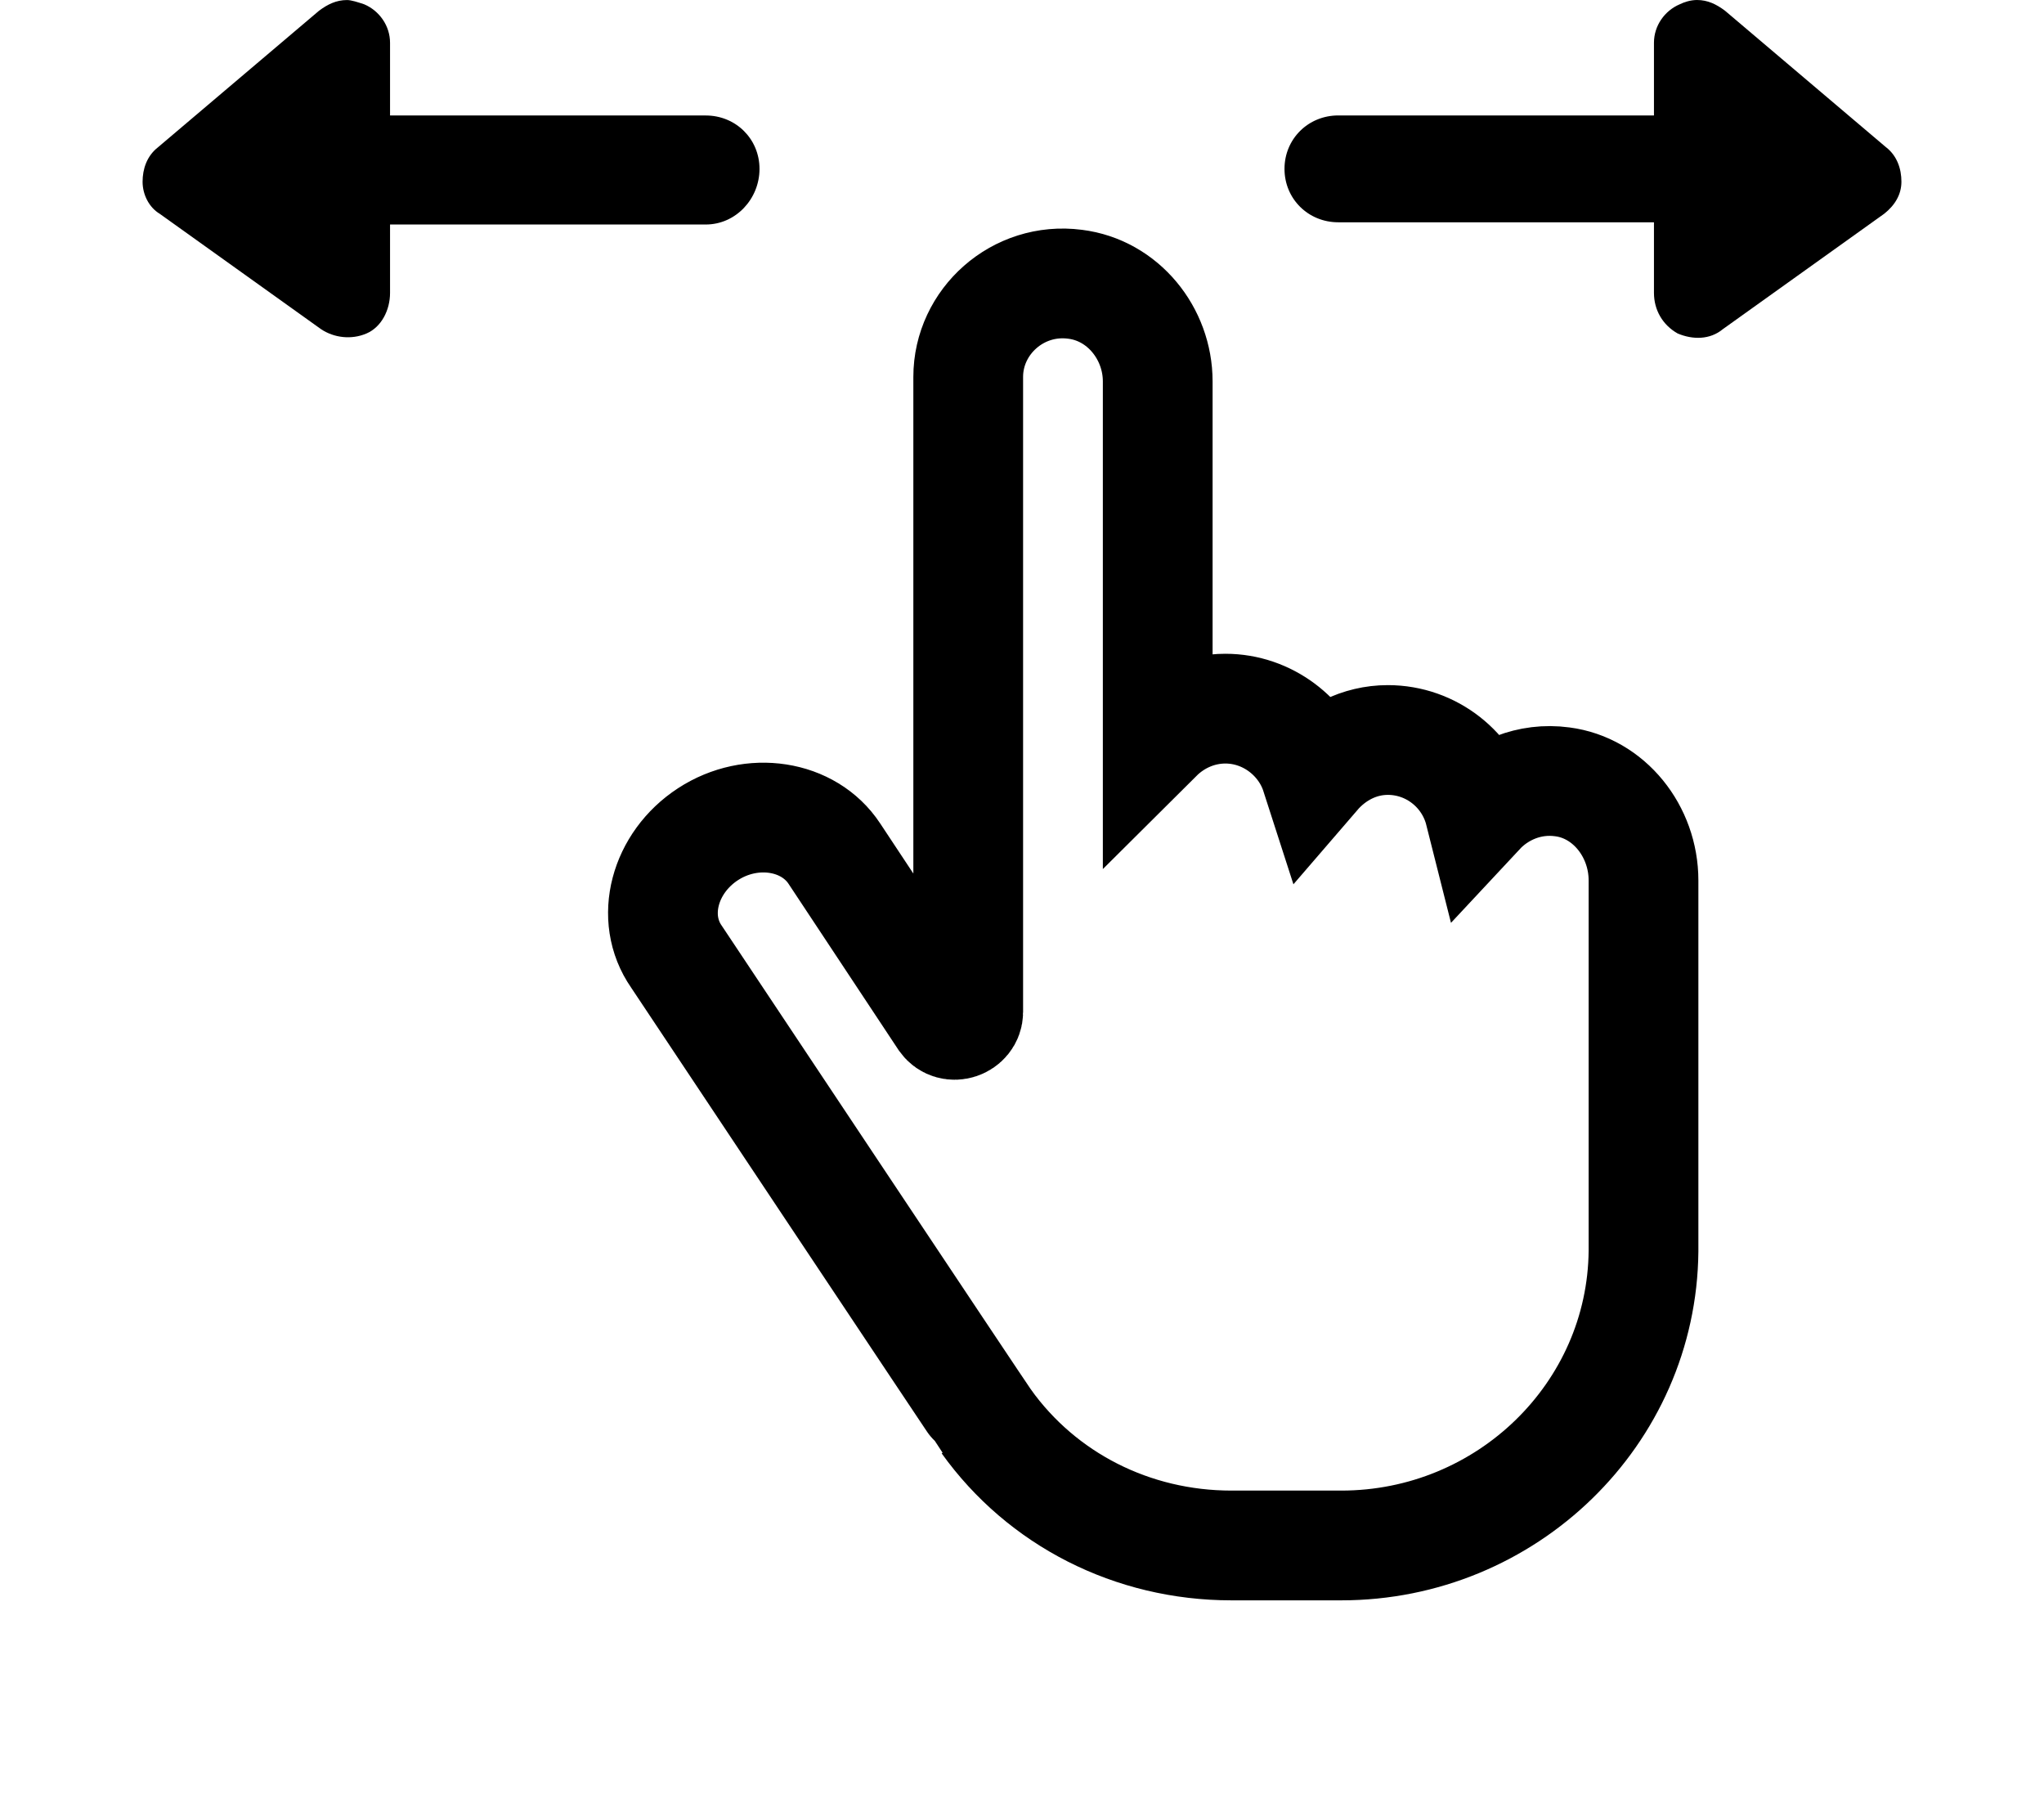
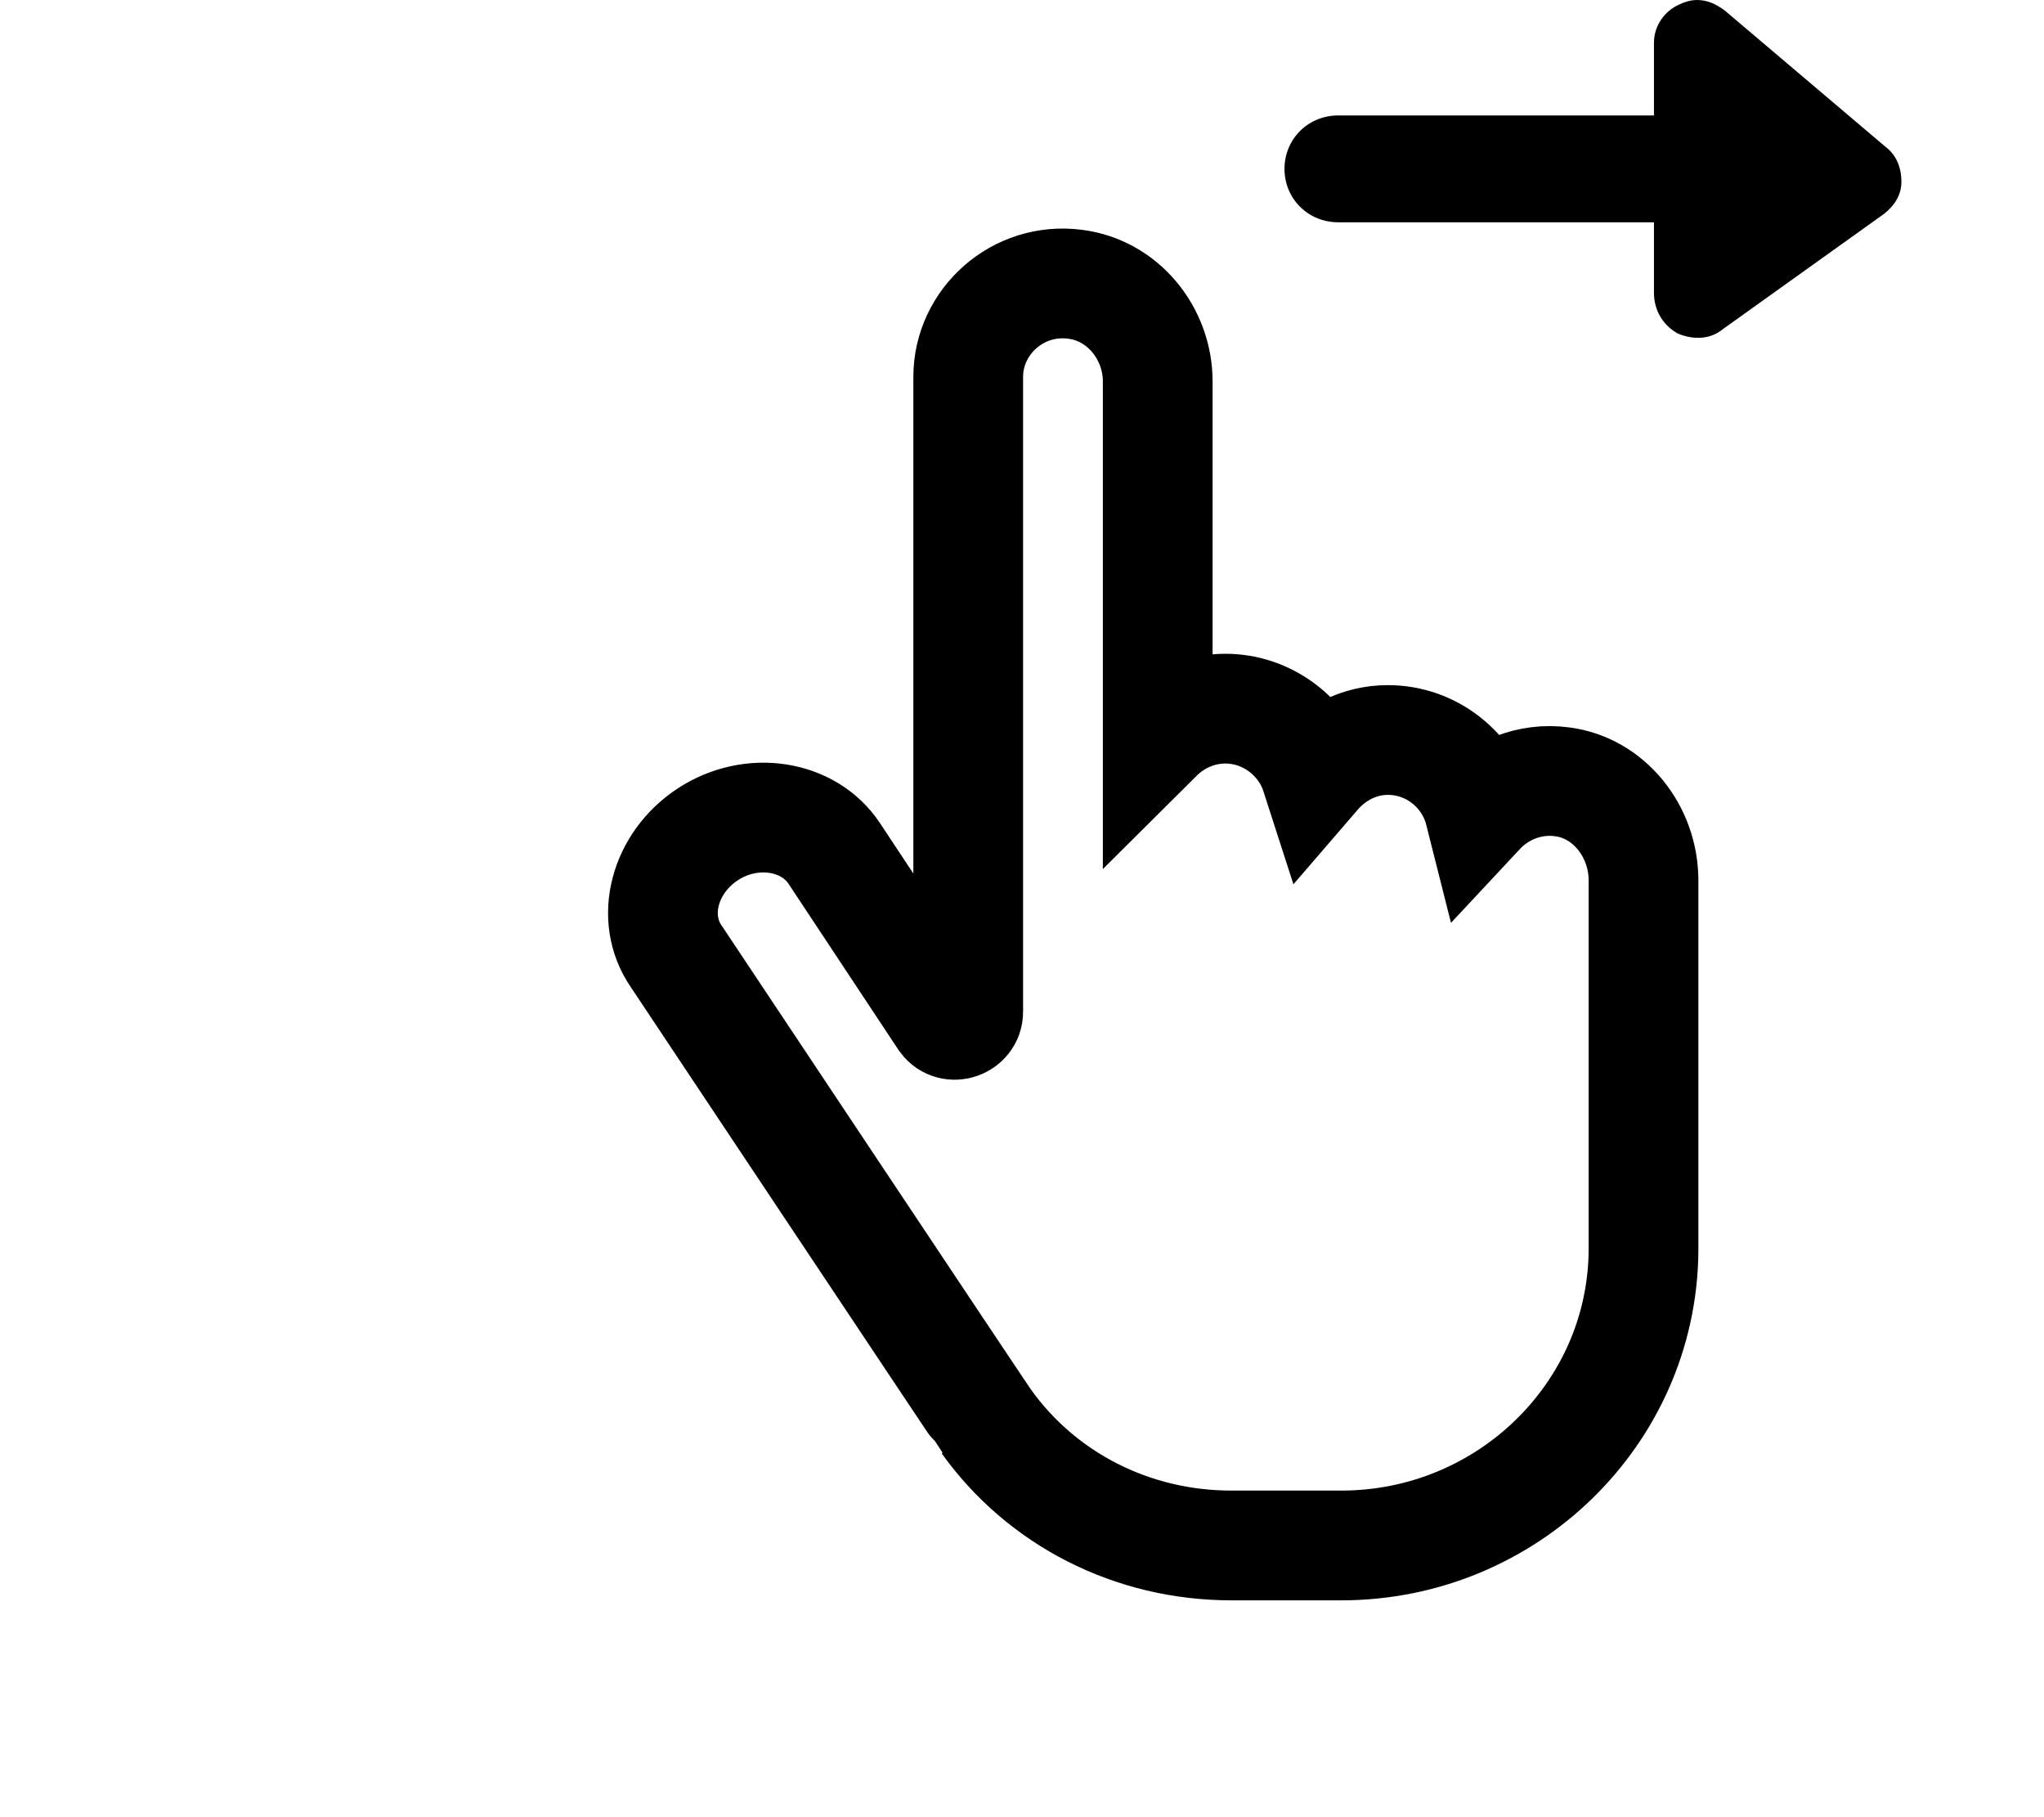
<svg xmlns="http://www.w3.org/2000/svg" fill="none" height="40" viewBox="0 0 45 40" width="45">
  <path d="m34.395 17.21c-.728-.099-1.391.197-1.821.658-.232-.921-1.06-1.579-2.02-1.579-.629 0-1.192.296-1.589.757-.265-.822-1.06-1.447-1.987-1.447-.563 0-1.093.23-1.49.625v-7.829c0-1.053-.762-2.007-1.821-2.138-1.258-.164-2.351.822-2.351 2.039v13.98c0 .263-.364.395-.53.165l-2.417-3.651c-.563-.855-1.821-1.053-2.781-.428s-1.291 1.842-.695 2.697c0 0 6.788 10.197 6.821 10.23 1.225 1.71 3.212 2.73 5.397 2.73h2.417c3.642 0 6.622-2.895 6.655-6.48 0-.033 0-.099 0-.132v-8.026c0-1.085-.762-2.039-1.788-2.171z" stroke="#000" stroke-width="2.416" />
  <g fill="#000">
-     <path d="m16.721 3.718c0-.659-.521-1.176-1.184-1.176h-6.95v-1.6c0-.376-.237-.706-.568-.847-.142-.047-.284-.094-.379-.094-.237 0-.426.094-.616.235l-3.553 3.012c-.237.188-.332.471-.332.753s.142.565.379.706l3.553 2.541c.284.188.663.235.995.094.332-.141.521-.518.521-.894v-1.506h6.95c.663 0 1.184-.565 1.184-1.224z" />
    <path d="m41.529 3.247-3.553-3.012c-.189-.141-.379-.235-.616-.235-.142 0-.284.047-.379.094-.332.141-.568.471-.568.847v1.6h-6.95c-.663 0-1.184.518-1.184 1.176 0 .659.521 1.176 1.184 1.176h6.95v1.553c0 .376.189.706.521.894.332.141.711.141.995-.094l3.553-2.541c.237-.188.379-.424.379-.706 0-.282-.095-.565-.332-.753z" />
  </g>
</svg>